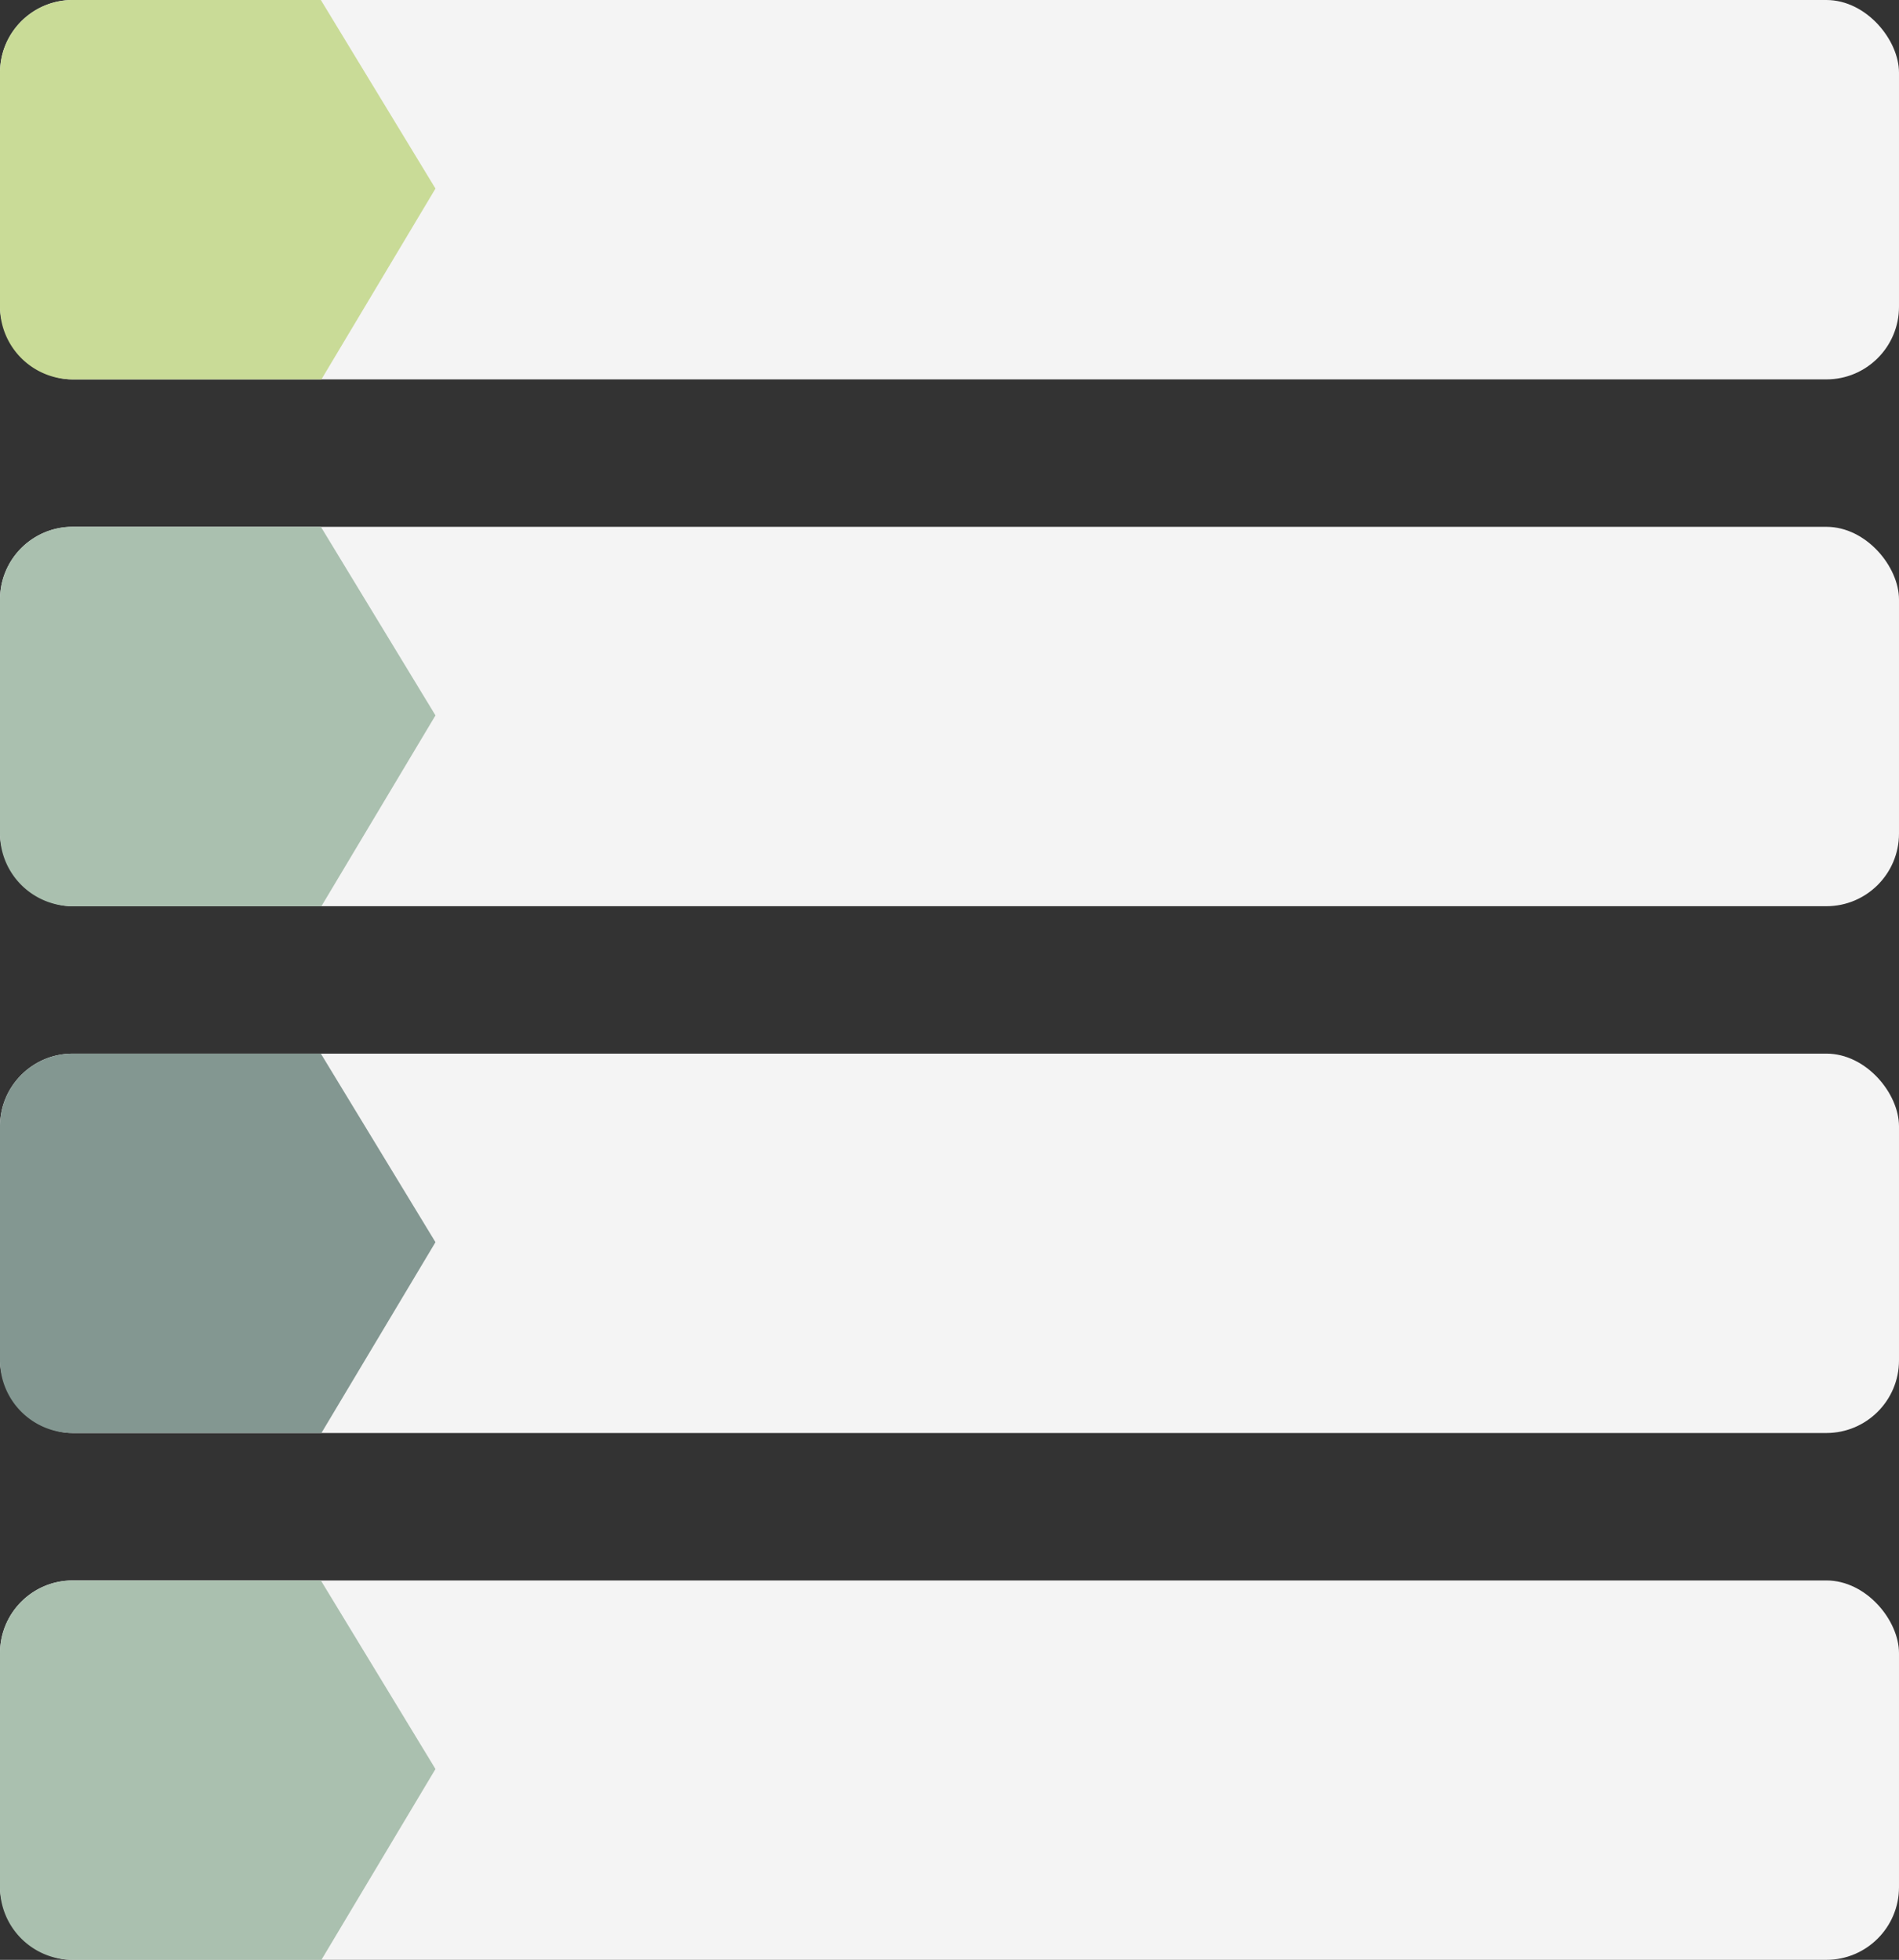
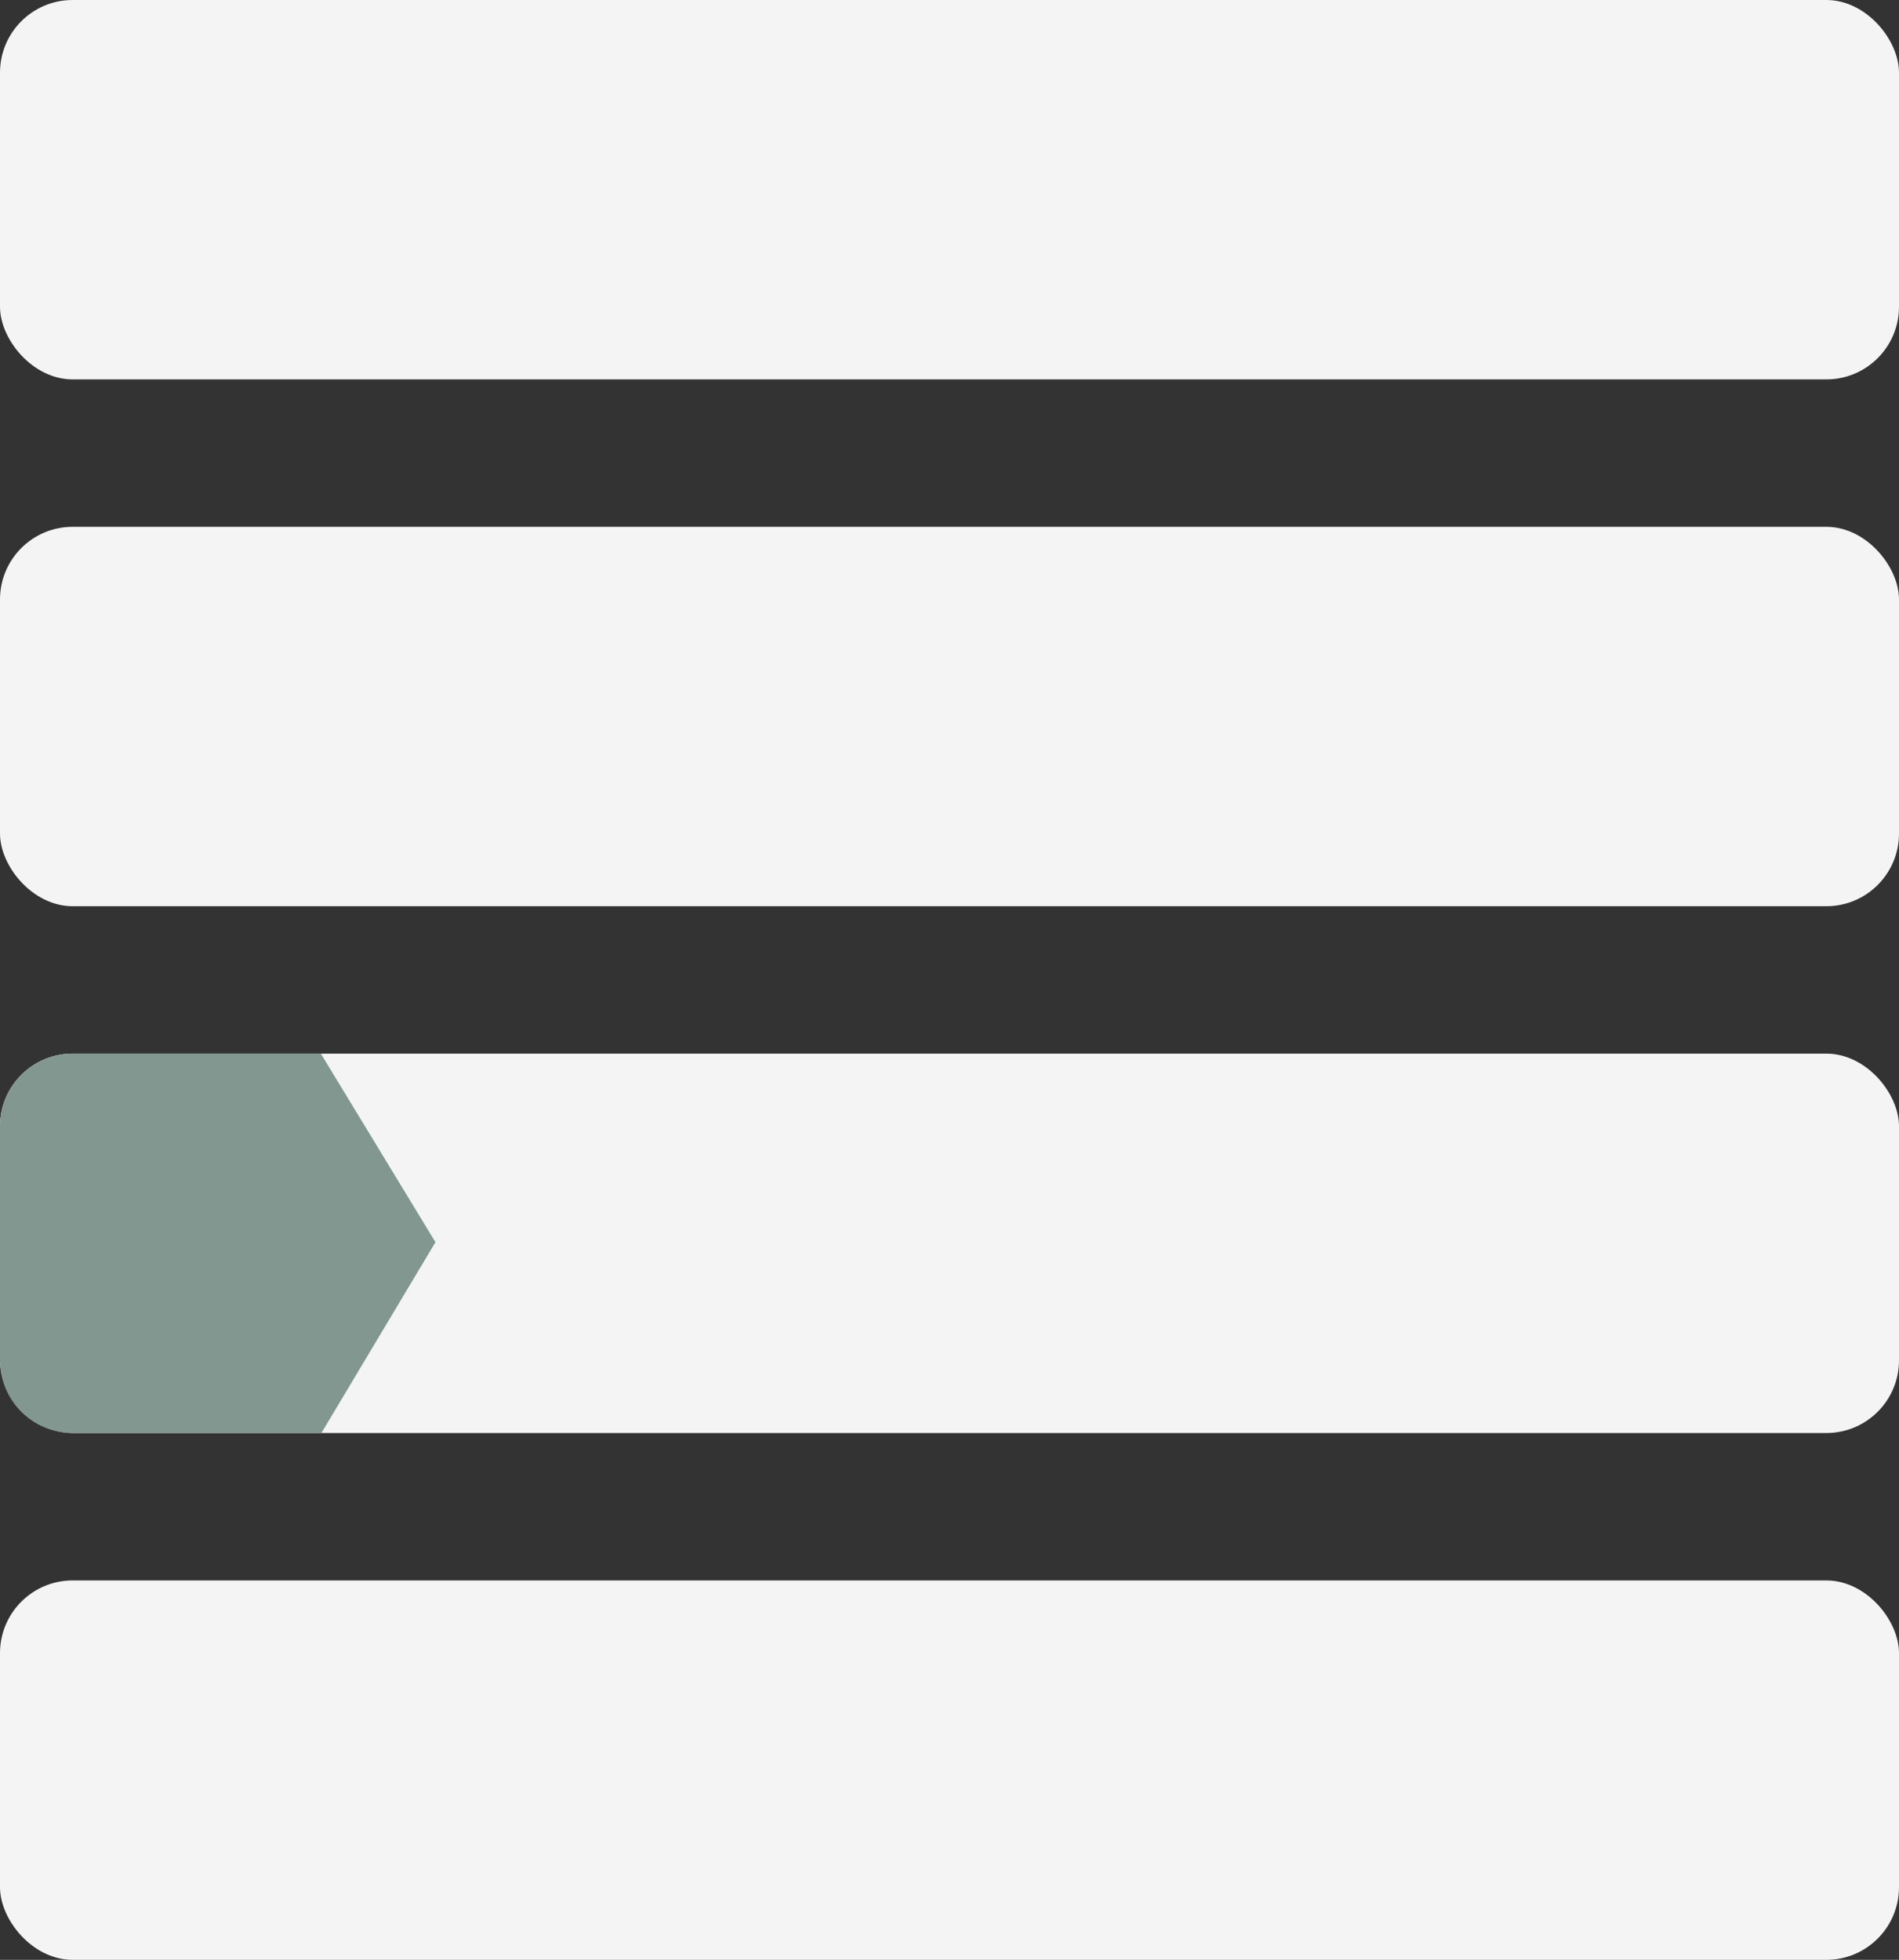
<svg xmlns="http://www.w3.org/2000/svg" fill="#000000" height="873" preserveAspectRatio="xMidYMid meet" version="1" viewBox="76.0 64.0 846.0 873.0" width="846" zoomAndPan="magnify">
  <rect x="76.0" y="64.0" width="846.0" height="873.0" fill="#333333" stroke="none" />
  <g data-name="Layer 3">
    <g id="change1_1">
      <rect fill="#f4f4f4" height="169" rx="32.36" width="846" x="76" y="64" />
    </g>
    <g id="change2_1">
-       <path d="M270,148l-50.81,85H108.36A32.36,32.36,0,0,1,76,200.64V96.36A32.36,32.36,0,0,1,108.36,64H218.94Z" fill="#c9db97" />
-     </g>
+       </g>
    <g id="change1_2">
      <rect fill="#f4f4f4" height="169" rx="32.36" width="846" x="76" y="298.67" />
    </g>
    <g id="change3_1">
-       <path d="M270,382.67l-50.81,85H108.36A32.36,32.36,0,0,1,76,435.31V331a32.36,32.36,0,0,1,32.36-32.36H218.94Z" fill="#aac0af" />
-     </g>
+       </g>
    <g id="change1_3">
      <rect fill="#f4f4f4" height="169" rx="32.36" width="846" x="76" y="533.33" />
    </g>
    <g id="change4_1">
      <path d="M270,617.33l-50.81,85H108.36A32.36,32.36,0,0,1,76,670V565.69a32.36,32.36,0,0,1,32.36-32.36H218.94Z" fill="#839791" />
    </g>
    <g id="change1_4">
      <rect fill="#f4f4f4" height="169" rx="32.36" width="846" x="76" y="768" />
    </g>
    <g id="change5_1">
-       <path d="M270,852l-50.81,85H108.36A32.36,32.36,0,0,1,76,904.64V800.36A32.36,32.36,0,0,1,108.36,768H218.94Z" fill="#aac0af" />
-     </g>
+       </g>
  </g>
</svg>